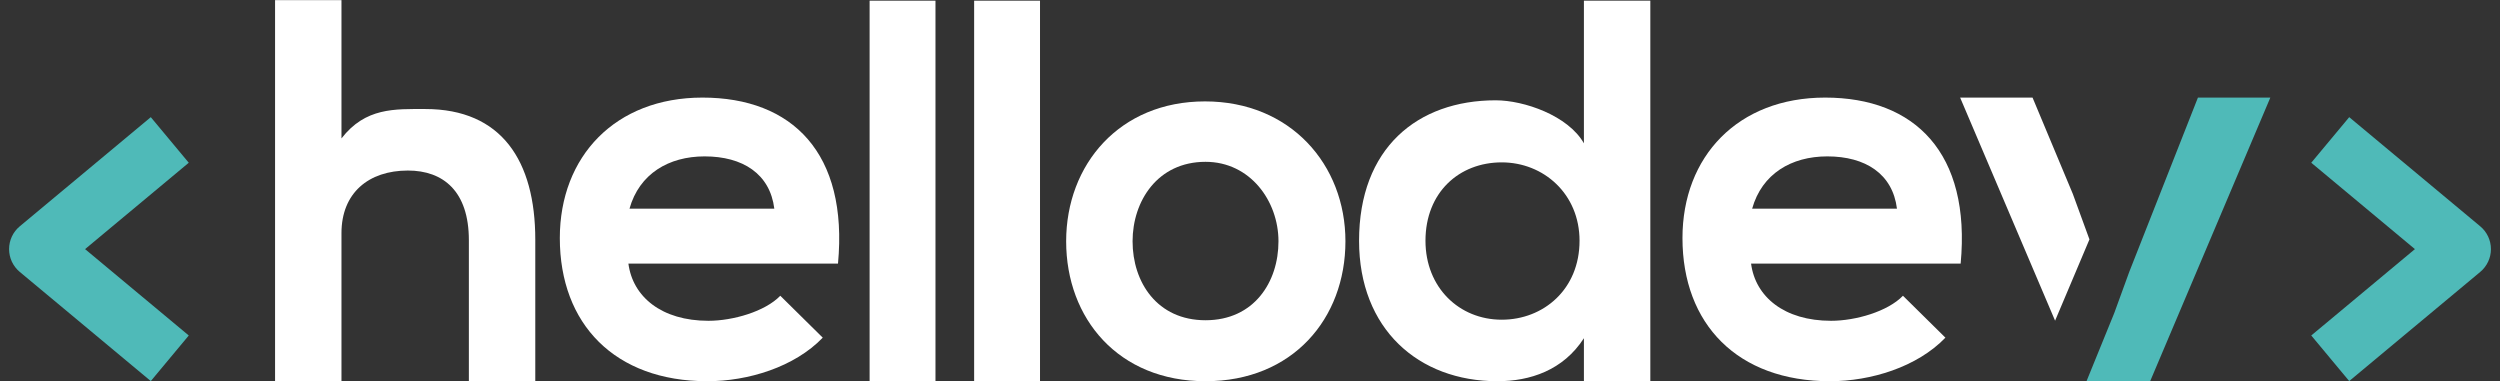
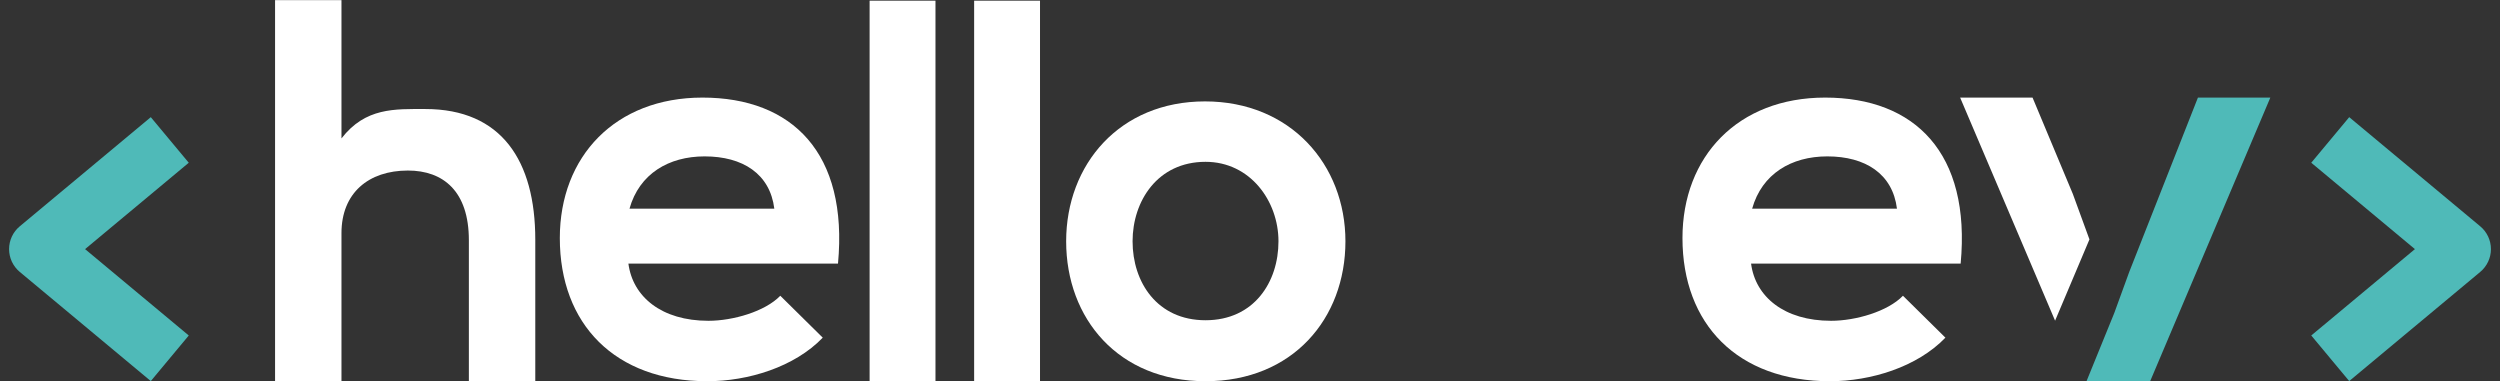
<svg xmlns="http://www.w3.org/2000/svg" height="36px" version="1.1" viewBox="0 0 236 36" width="236px">
  <rect x="0" y="0" width="236" height="36" fill="#333333" stroke="none" />
  <title>Group</title>
  <desc>Created with Sketch.</desc>
  <g fill="none" fill-rule="evenodd" id="Page-1" stroke="none" stroke-width="1">
    <g id="hellodev-eps" transform="translate(-382, -482)">
      <g id="Group" transform="translate(382, 482)">
        <path d="M32.235,0.013 L32.235,13.066 C34.497,10.137 37.272,10.292 40.15,10.292 C47.345,10.292 50.531,15.174 50.531,22.625 L50.531,35.987 L44.261,35.987 L44.261,22.677 C44.261,18.052 41.846,16.099 38.505,16.099 C34.805,16.099 32.235,18.206 32.235,22.009 L32.235,35.987 L25.966,35.987 L25.966,0.013 L32.235,0.013" fill="#FFFFFF" id="Fill-1" />
        <path d="M73.095,19.696 C72.684,16.407 70.114,14.763 66.517,14.763 C63.125,14.763 60.35,16.407 59.425,19.696 L73.095,19.696 Z M59.322,24.887 C59.733,28.021 62.457,30.283 66.876,30.283 C69.189,30.283 72.221,29.409 73.66,27.919 L77.668,31.876 C74.996,34.651 70.628,35.987 66.773,35.987 C58.037,35.987 52.847,30.591 52.847,22.472 C52.847,14.763 58.088,9.212 66.311,9.212 C74.791,9.212 80.084,14.454 79.107,24.887 L59.322,24.887 Z" fill="#FFFFFF" id="Fill-2" />
        <polygon fill="#FFFFFF" id="Fill-3" points="82.091 35.987 88.309 35.987 88.309 0.064 82.091 0.064" />
        <polygon fill="#FFFFFF" id="Fill-4" points="91.959 35.987 98.177 35.987 98.177 0.064 91.959 0.064" />
        <path d="M106.915,22.779 C106.915,26.634 109.227,30.231 113.801,30.231 C118.375,30.231 120.688,26.634 120.688,22.779 C120.688,18.977 118.015,15.276 113.801,15.276 C109.278,15.276 106.915,18.977 106.915,22.779 Z M127.009,22.779 C127.009,30.077 122.023,35.987 113.801,35.987 C105.578,35.987 100.645,30.077 100.645,22.779 C100.645,15.533 105.681,9.572 113.75,9.572 C121.817,9.572 127.009,15.533 127.009,22.779 Z" fill="#FFFFFF" id="Fill-5" />
-         <path d="M134.565,22.728 C134.565,27.147 137.752,30.18 141.761,30.18 C145.718,30.18 149.109,27.302 149.109,22.728 C149.109,18.309 145.718,15.328 141.761,15.328 C137.752,15.328 134.565,18.154 134.565,22.728 Z M155.791,0.064 L155.791,35.987 L149.521,35.987 L149.521,31.927 C147.568,34.959 144.433,35.987 141.35,35.987 C133.897,35.987 128.296,31.054 128.296,22.728 C128.296,13.992 133.795,9.469 141.195,9.469 C143.867,9.469 148.03,10.908 149.521,13.529 L149.521,0.064 L155.791,0.064 Z" fill="#FFFFFF" id="Fill-6" />
        <path d="M179.073,19.696 C178.662,16.407 176.093,14.763 172.495,14.763 C169.104,14.763 166.328,16.407 165.403,19.696 L179.073,19.696 Z M165.301,24.887 C165.712,28.021 168.436,30.283 172.855,30.283 C175.168,30.283 178.2,29.409 179.639,27.919 L183.647,31.876 C180.975,34.651 176.606,35.987 172.752,35.987 C164.016,35.987 158.825,30.591 158.825,22.472 C158.825,14.763 164.067,9.212 172.29,9.212 C180.77,9.212 186.063,14.454 185.086,24.887 L165.301,24.887 Z" fill="#FFFFFF" id="Fill-7" />
        <polyline fill="#FFFFFF" id="Fill-8" points="197.244 22.6 195.676 18.309 191.872 9.212 185.036 9.212 194 30.274 197.244 22.6" />
        <polyline fill="#4FBAB8" id="Fill-9" points="207.485 9.212 200.999 25.672 199.582 29.563 196.966 35.987 202.974 35.987 214.32 9.212 207.485 9.212" />
        <path d="M14.235,35.973 L1.865,25.668 C1.226,25.136 0.857,24.348 0.857,23.517 C0.857,22.686 1.226,21.896 1.865,21.365 L14.235,11.06 L17.819,15.363 L8.032,23.517 L17.819,31.67 L14.235,35.973" fill="#4FBAB8" id="Fill-10" />
        <path d="M221.766,35.973 L218.182,31.67 L227.969,23.517 L218.182,15.363 L221.766,11.06 L234.136,21.365 C234.774,21.897 235.144,22.686 235.144,23.517 C235.144,24.348 234.774,25.136 234.136,25.668 L221.766,35.973" fill="#4FBAB8" id="Fill-11" />
      </g>
    </g>
  </g>
</svg>